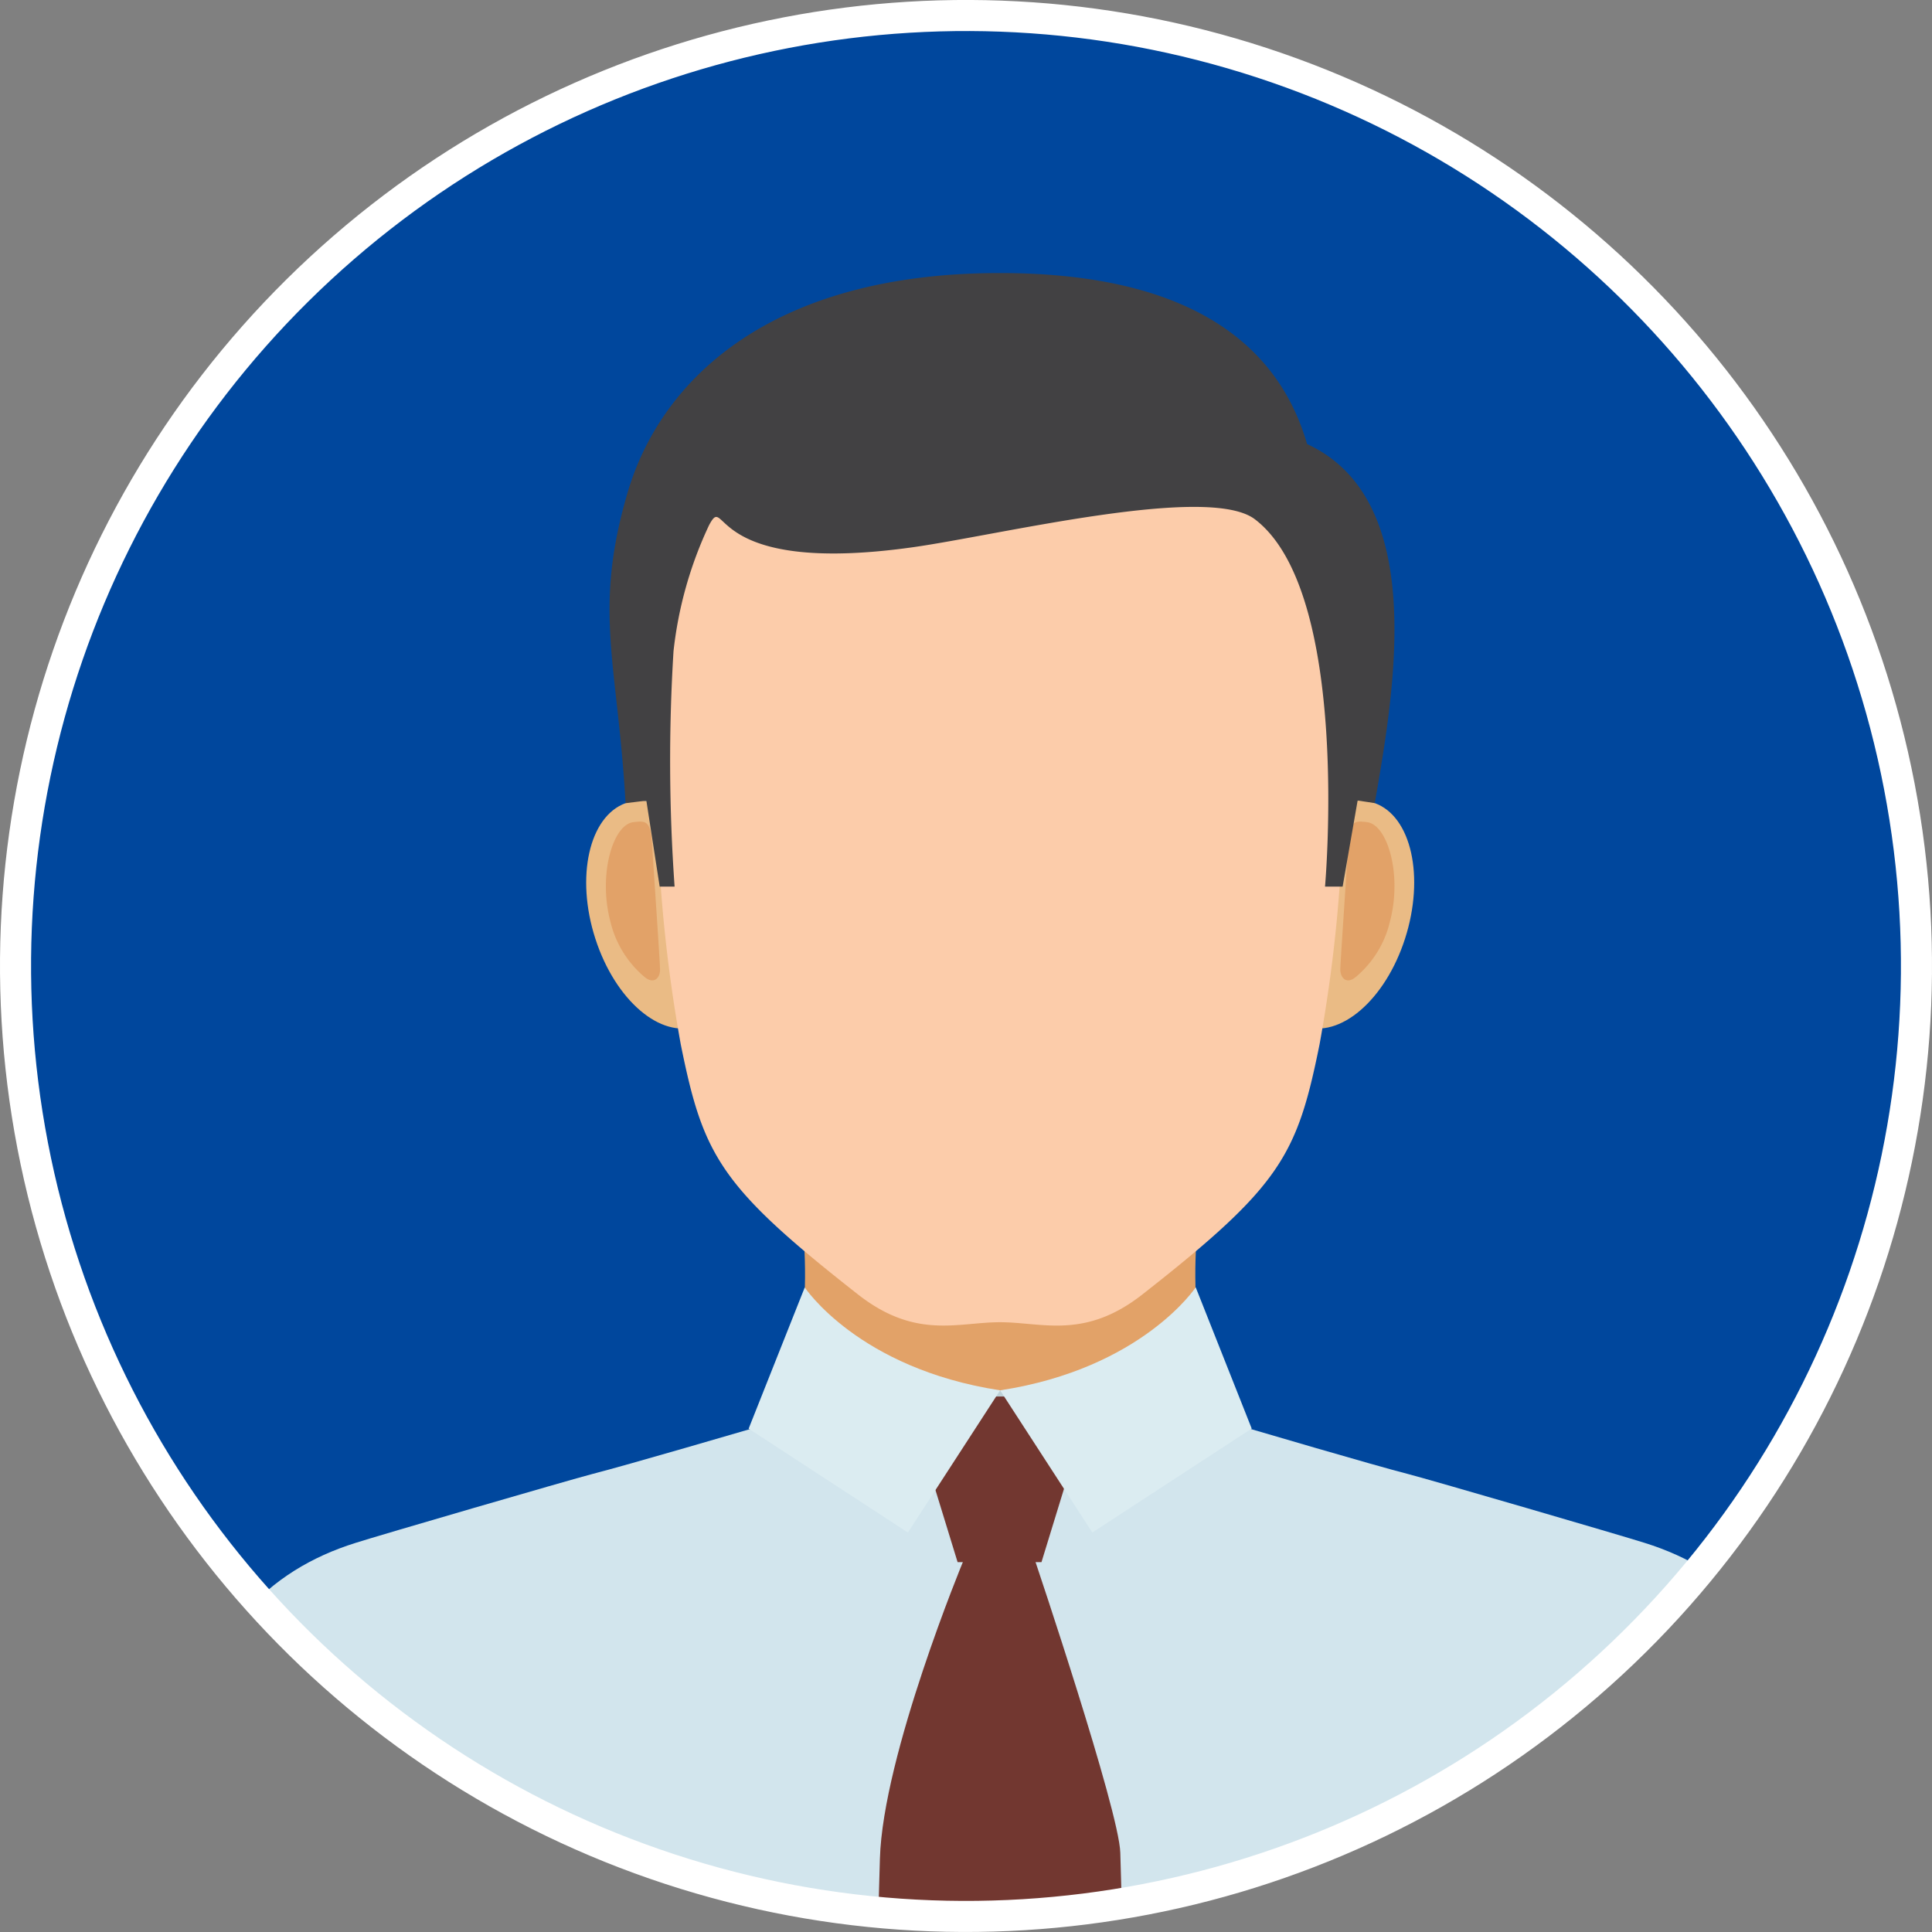
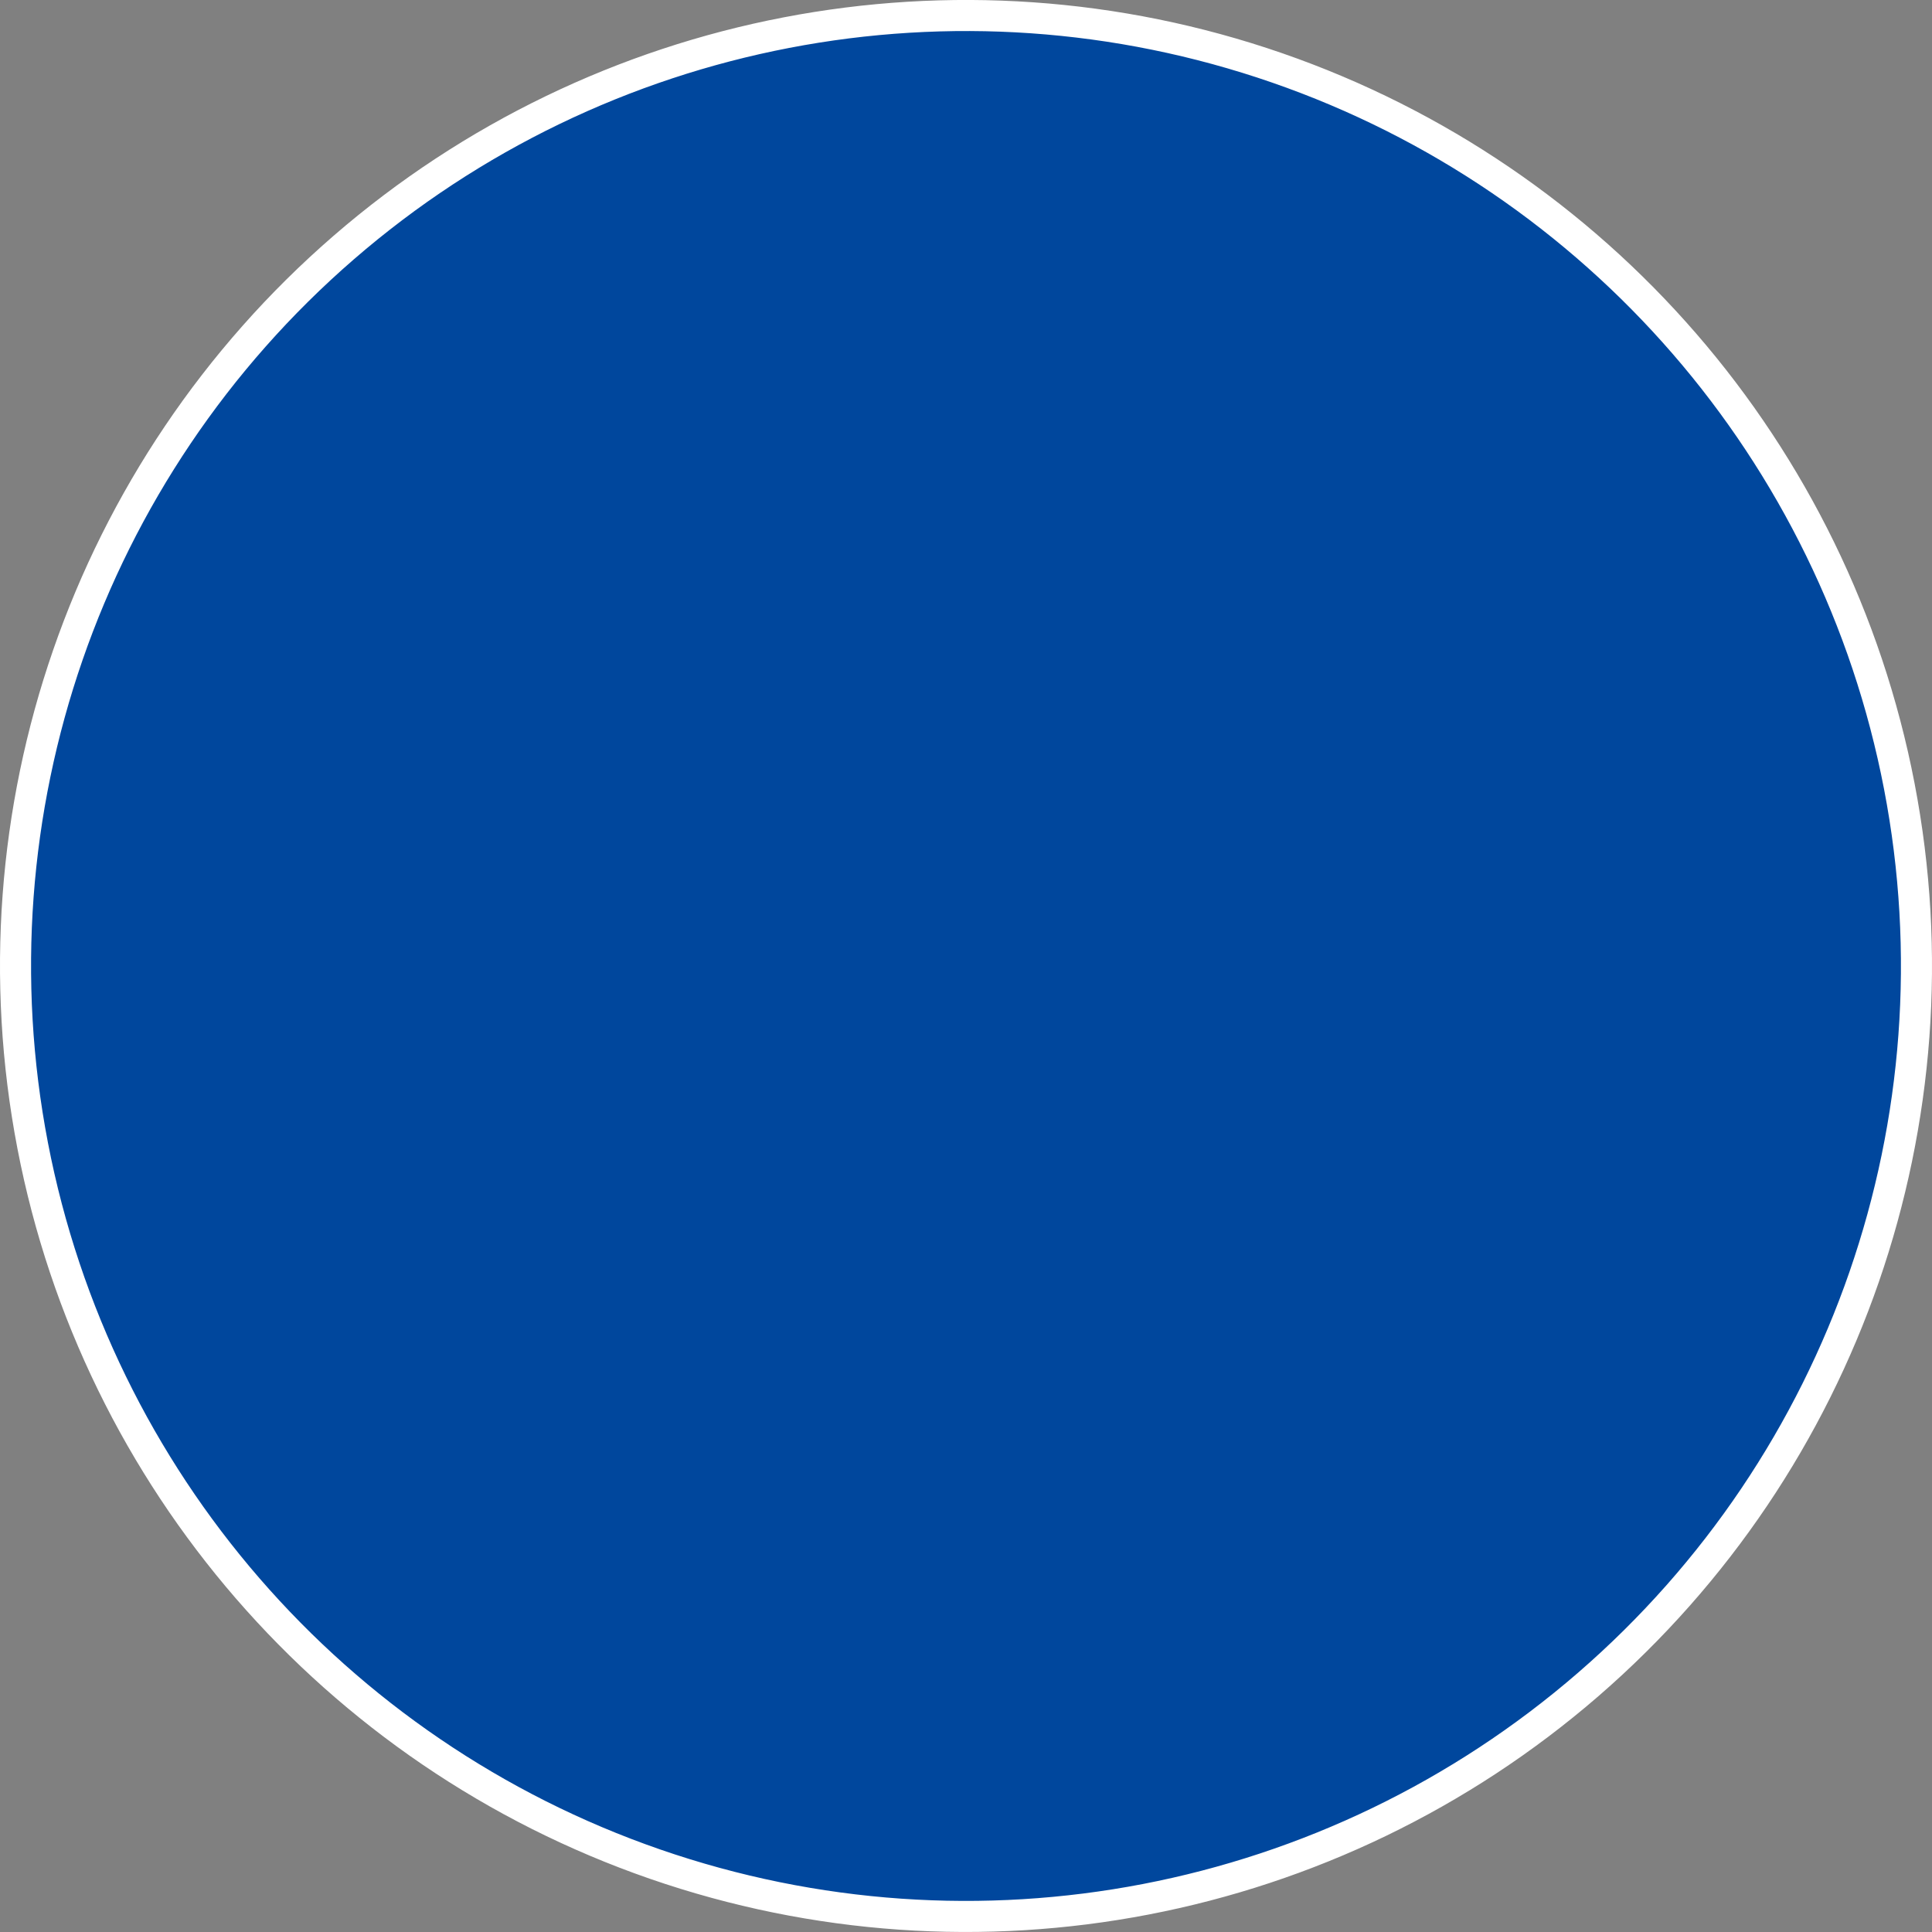
<svg xmlns="http://www.w3.org/2000/svg" viewBox="0 0 65.807 65.807">
  <rect x="0" y="0" width="65.807" height="65.807" fill="#808080" stroke="none" />
  <defs>
    <clipPath id="a">
-       <circle cx="32.904" cy="32.903" r="32.374" transform="translate(-5.629 6.816) rotate(-10.901)" fill="#00479d" stroke="#fff" stroke-miterlimit="10" stroke-width="1.058" />
-     </clipPath>
+       </clipPath>
  </defs>
  <circle cx="32.904" cy="32.903" r="32.374" transform="translate(-5.629 6.816) rotate(-10.901)" fill="#5ac2d7" />
  <circle cx="32.904" cy="32.903" r="32.374" transform="translate(-5.629 6.816) rotate(-10.901)" fill="#00479d" />
  <g clip-path="url(#a)">
    <path d="M20.277,31.968c.676,2.1,2.229,3.43,3.472,2.978s1.7-2.514,1.028-4.61-2.23-3.43-3.47-2.979S19.6,29.872,20.277,31.968Z" fill="#eabb85" />
-     <path d="M47.859,31.968c-.674,2.1-2.23,3.43-3.471,2.978s-1.7-2.514-1.029-4.61,2.228-3.43,3.472-2.979S48.533,29.872,47.859,31.968Z" fill="#eabb85" />
    <path d="M21.569,28.005c.39-.046.591-.078.638.687.074,1.218.266,3.951.275,4.321.009.3-.214.536-.54.254A3.536,3.536,0,0,1,20.793,31.4C20.365,29.786,20.881,28.088,21.569,28.005Z" fill="#e2a268" />
    <path d="M46.567,28.005c-.39-.046-.592-.078-.638.687-.074,1.218-.265,3.951-.276,4.321,0,.3.214.536.54.254A3.511,3.511,0,0,0,47.341,31.4C47.77,29.786,47.256,28.088,46.567,28.005Z" fill="#e2a268" />
    <path d="M40.852,41.241H27.284s1.038,7.058-2.59,7.828l9.37,25.59,9.378-25.59C39.813,48.3,40.852,41.241,40.852,41.241Z" fill="#e2a268" />
    <path d="M34.066,11.765c-10.058,0-11.971,6.5-11.69,15.448a51.039,51.039,0,0,0,.812,8.361c.766,3.789,1.322,4.821,6.029,8.511,1.973,1.55,3.4.952,4.844.952s2.884.6,4.858-.952c4.707-3.69,5.261-4.722,6.027-8.511a50.674,50.674,0,0,0,.814-8.361C46.04,18.265,44.128,11.765,34.066,11.765Z" fill="#fcccaa" />
    <path d="M44.521,15.125C43.431,11.359,40.006,9.3,34.056,9.3c-7.768,0-11.543,3.6-12.682,7.488-1.184,4.046-.332,5.8-.067,10.57l.709-.088L22.47,30.2h.508a60.471,60.471,0,0,1-.037-8.02,13.509,13.509,0,0,1,1.212-4.294c.625-1.16-.163,1.751,6.931.755,2.966-.417,10.063-2.167,11.659-.954,3.286,2.5,2.389,12.513,2.389,12.513h.6l.511-2.933.584.088C47.5,23.486,48.635,17.024,44.521,15.125Z" fill="#424143" />
-     <path d="M64.152,70.818c-.682-3.8-1.833-9.829-2.042-10.817-.909-4.338-3.088-6.51-6.09-7.448-.76-.242-7.263-2.139-8.065-2.347-1.14-.29-5.395-1.544-5.395-1.544H25.6s-4.281,1.254-5.422,1.544c-.8.208-7.3,2.1-8.066,2.347-3,.938-5.181,3.11-6.089,7.448-.207.988-1.36,7.021-2.042,10.817-.024.135-.247,1.691-.551,3.841H64.7C64.4,72.509,64.176,70.953,64.152,70.818Z" fill="#d2e5ed" />
+     <path d="M64.152,70.818c-.682-3.8-1.833-9.829-2.042-10.817-.909-4.338-3.088-6.51-6.09-7.448-.76-.242-7.263-2.139-8.065-2.347-1.14-.29-5.395-1.544-5.395-1.544H25.6s-4.281,1.254-5.422,1.544c-.8.208-7.3,2.1-8.066,2.347-3,.938-5.181,3.11-6.089,7.448-.207.988-1.36,7.021-2.042,10.817-.024.135-.247,1.691-.551,3.841H64.7C64.4,72.509,64.176,70.953,64.152,70.818" fill="#d2e5ed" />
    <rect x="32.817" y="47.361" width="2.525" height="3.512" fill="#bdd1d7" />
-     <polygon points="35.475 53.208 32.617 53.208 30.885 47.567 37.206 47.567 35.475 53.208" fill="#723730" />
    <path d="M34.066,47.357,37.207,52.2l5.428-3.541-1.907-4.811S38.9,46.615,34.066,47.357Z" fill="#dbecf1" />
-     <path d="M34.066,47.357,30.925,52.2,25.5,48.662l1.911-4.811S29.231,46.615,34.066,47.357Z" fill="#dbecf1" />
    <path d="M35.258,53.163H32.814s-2.743,6.619-2.843,10.149c-.068,2.408-.324,11.341-.324,11.341h8.842s-.287-10.076-.33-11.548C38.118,61.664,35.258,53.163,35.258,53.163Z" fill="#723730" />
  </g>
  <circle cx="32.904" cy="32.903" r="32.374" transform="translate(-5.629 6.816) rotate(-10.901)" fill="none" stroke="#fff" stroke-miterlimit="10" stroke-width="1.058" />
</svg>